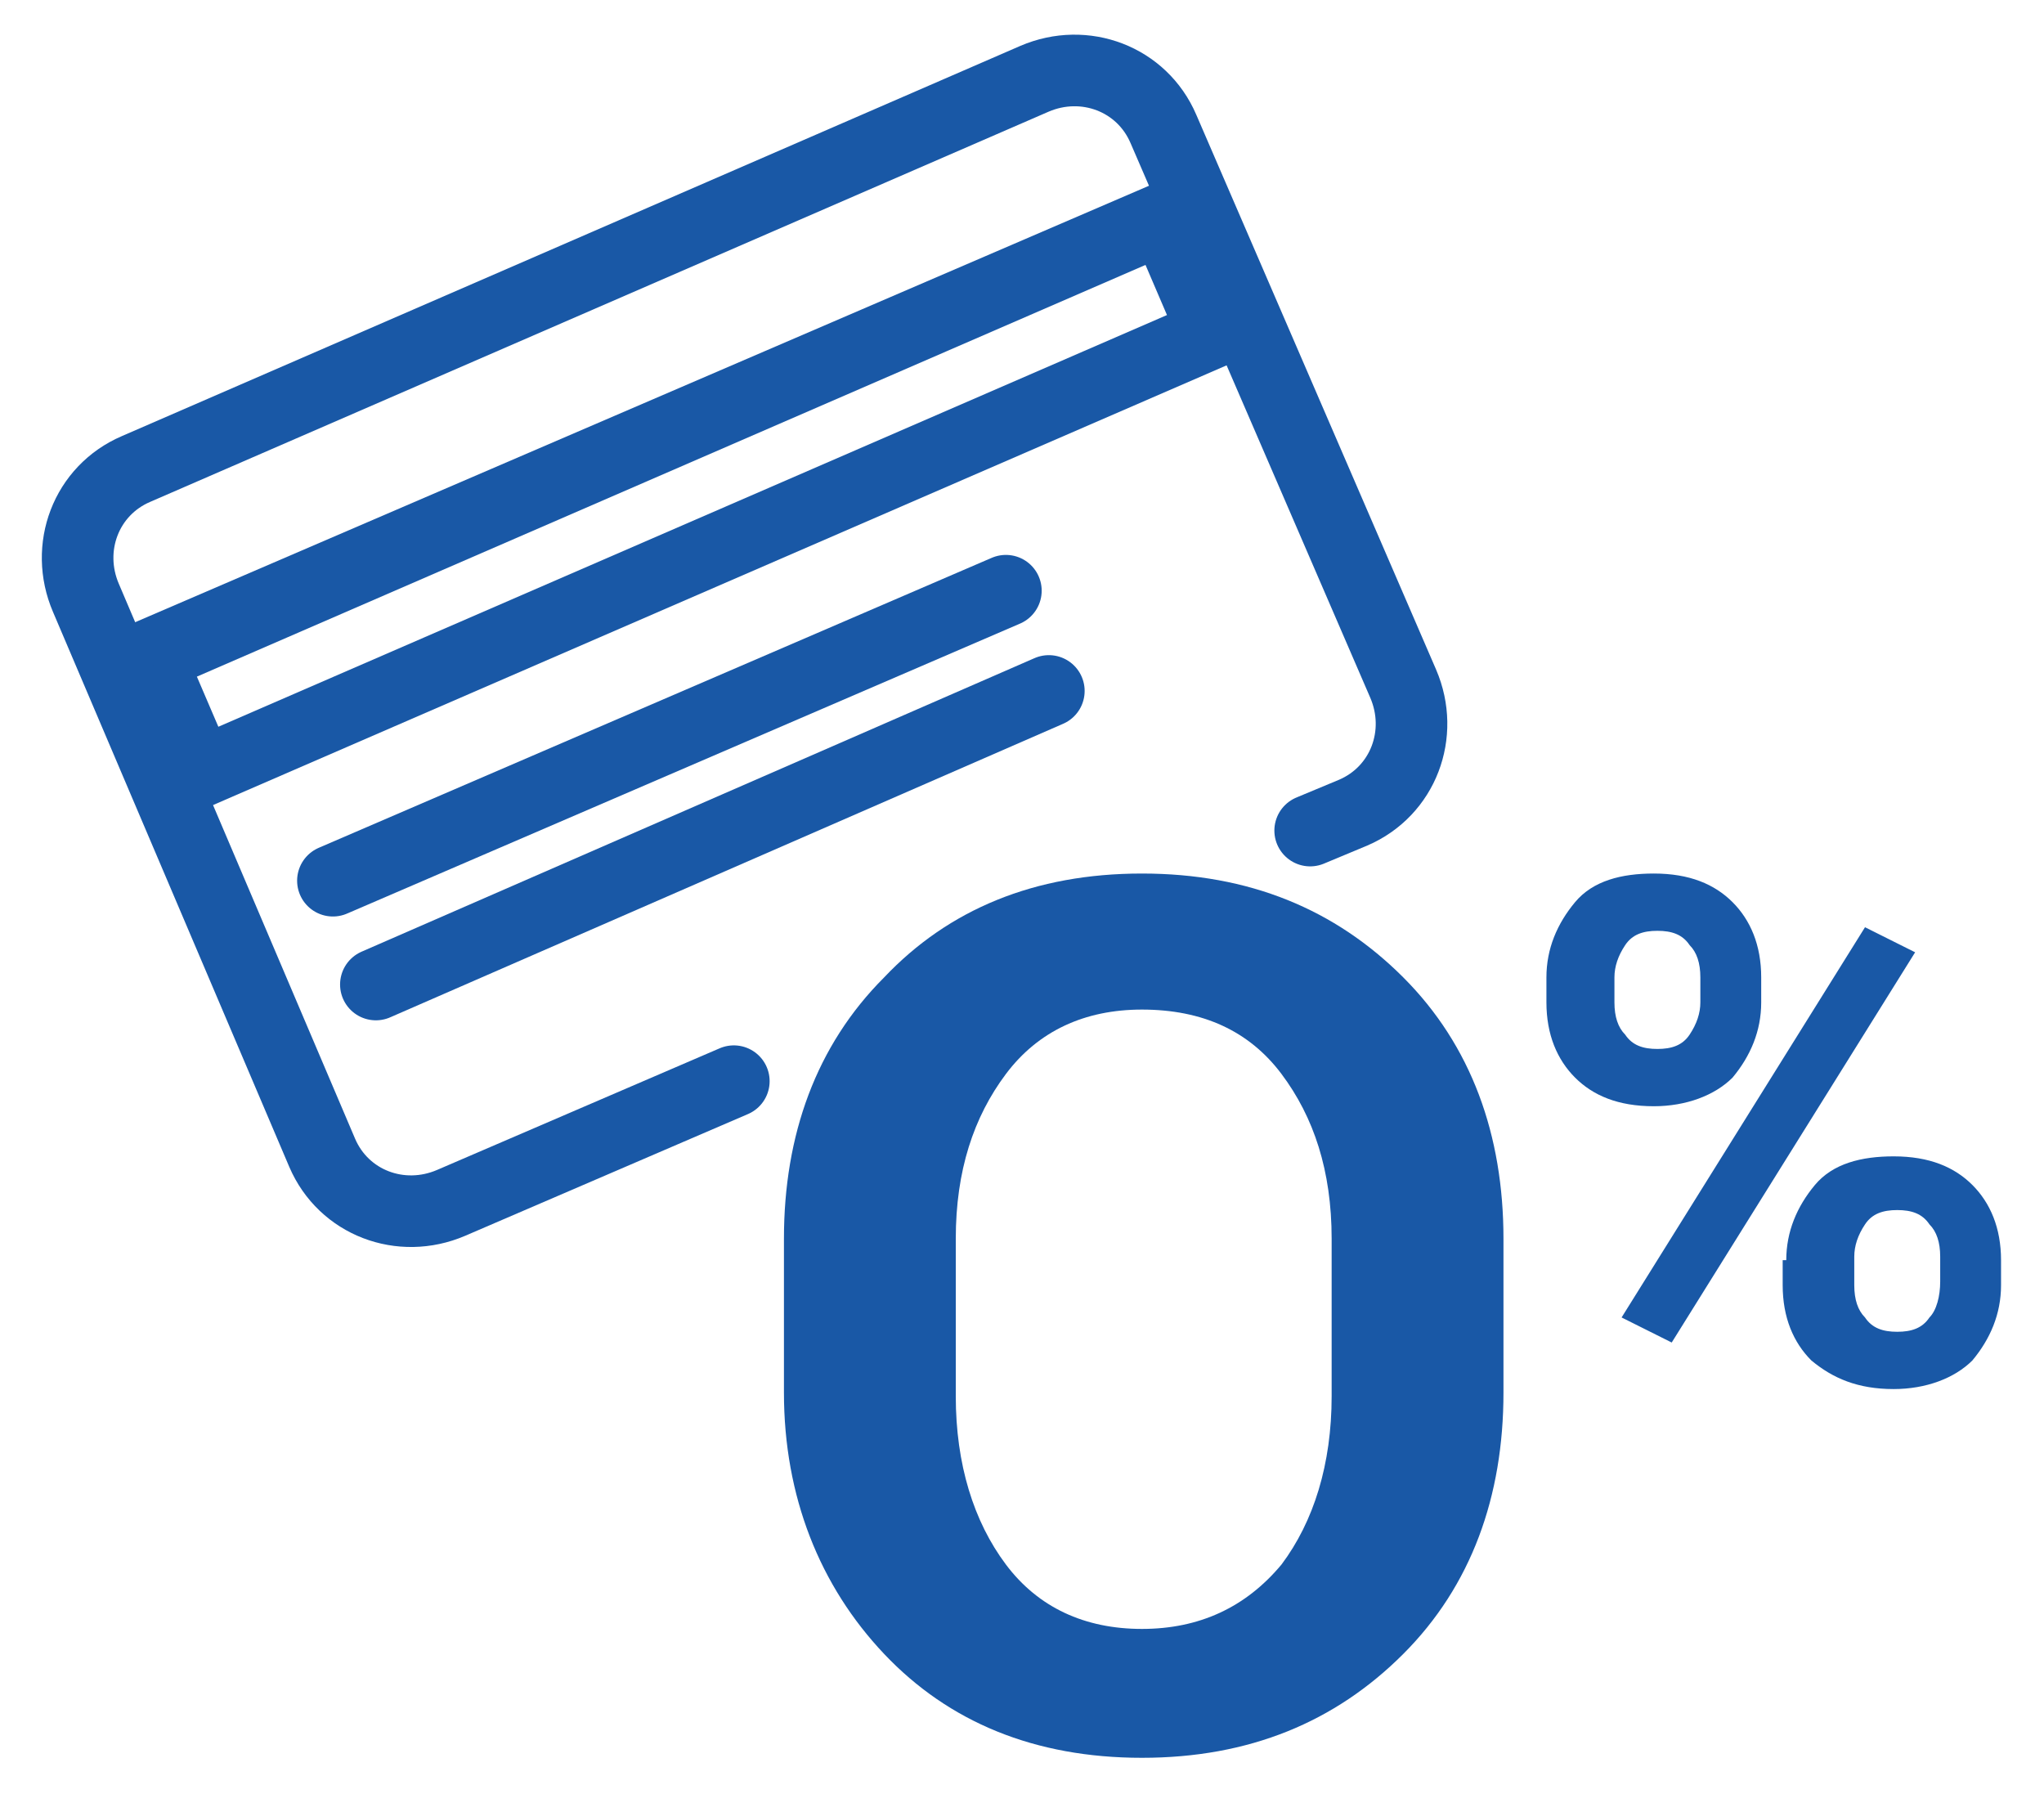
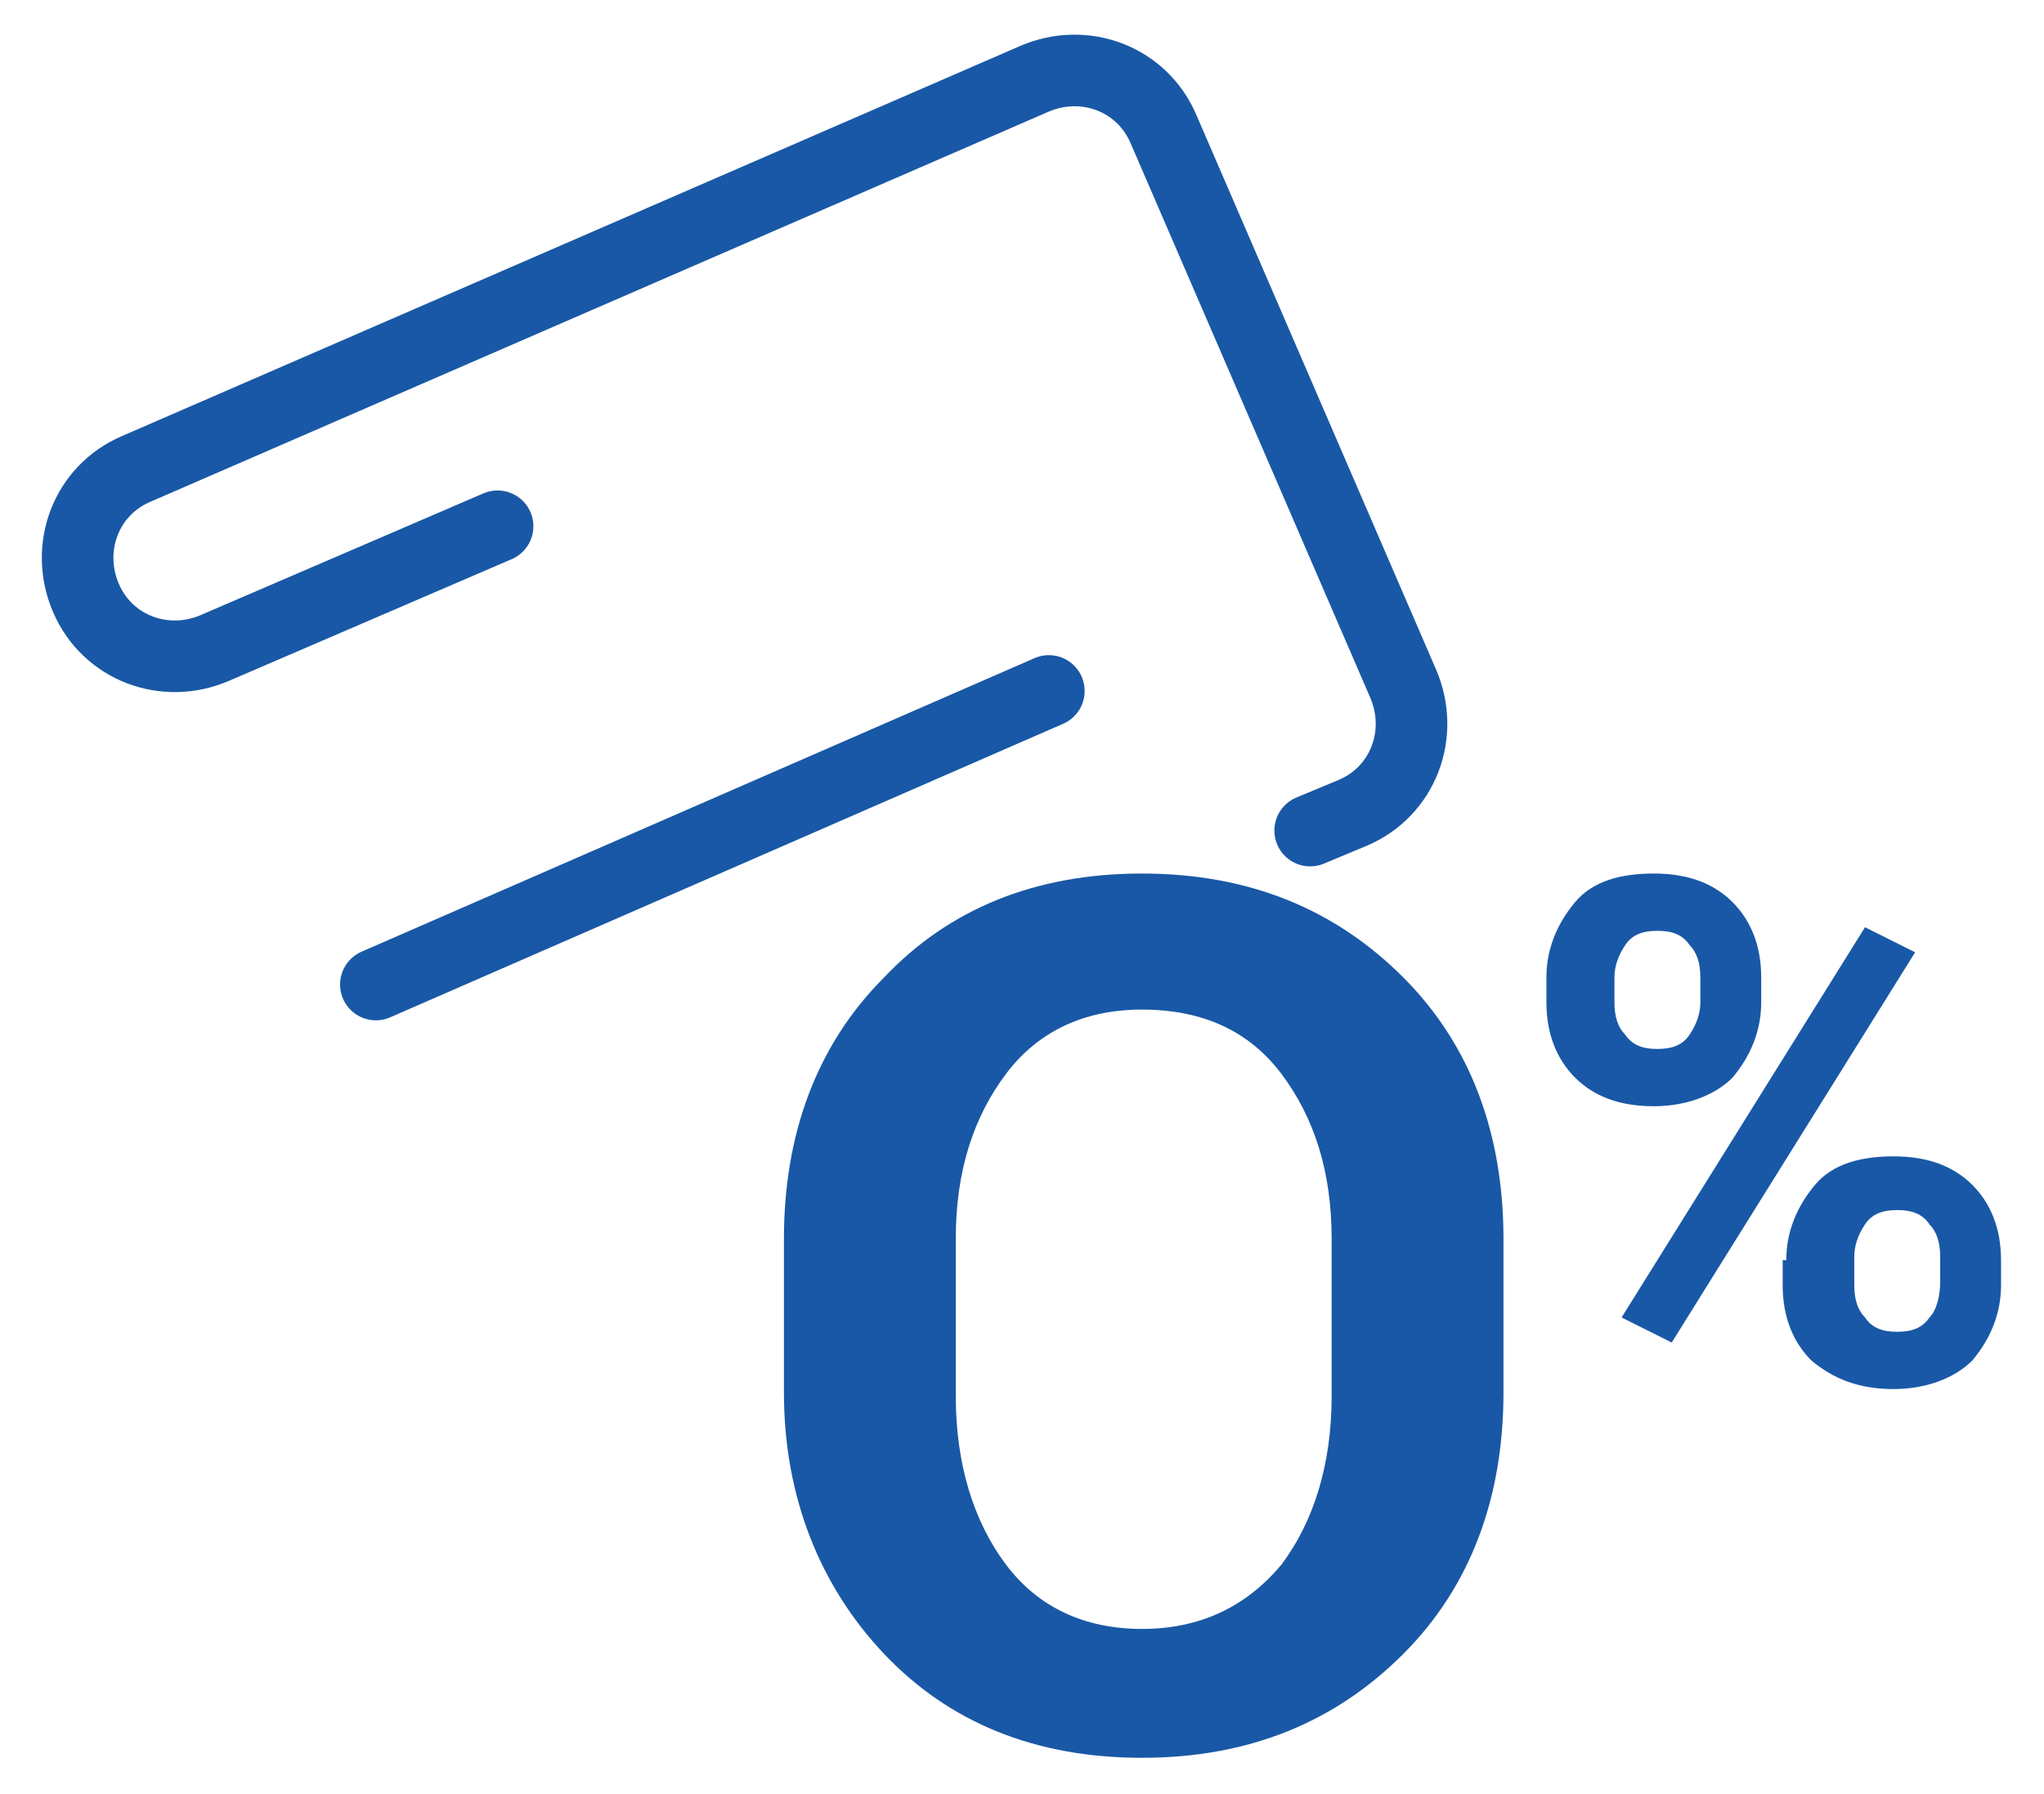
<svg xmlns="http://www.w3.org/2000/svg" version="1.1" id="Group_400" x="0px" y="0px" viewBox="0 0 57.1 50.1" style="enable-background:new 0 0 57.1 50.1;" xml:space="preserve">
  <style type="text/css">
	.st0{clip-path:url(#SVGID_2_);}
	.st1{fill:none;stroke:#1958A6;stroke-width:2;stroke-linecap:round;stroke-linejoin:round;}
	.st2{fill:#1958A6;}
	.st3{fill:#CFD9E7;}
	.st4{fill:#94C9FF;}
	.st5{fill:#FFFFFF;}
	.st6{fill:#223F73;}
	.st7{fill:#CFD9E7;stroke:#1958A6;stroke-width:2;stroke-linecap:round;stroke-linejoin:round;}
</style>
  <g>
    <g>
      <g>
-         <path class="st2" d="M32,7.4l0.6,1.4L6.1,20.3l-0.6-1.4L32,7.4 M33,4.8L2.8,17.8L5,22.9L35.2,9.8L33,4.8L33,4.8z" />
-       </g>
-       <path class="st1" d="M36.6,23.2l1.2-0.5c1.4-0.6,2-2.2,1.4-3.6L32.5,3.6c-0.6-1.4-2.2-2-3.6-1.4L3.8,13.1c-1.4,0.6-2,2.2-1.4,3.6    L9,32.2c0.6,1.4,2.2,2,3.6,1.4l7.9-3.4" />
+         </g>
+       <path class="st1" d="M36.6,23.2l1.2-0.5c1.4-0.6,2-2.2,1.4-3.6L32.5,3.6c-0.6-1.4-2.2-2-3.6-1.4L3.8,13.1c-1.4,0.6-2,2.2-1.4,3.6    c0.6,1.4,2.2,2,3.6,1.4l7.9-3.4" />
    </g>
    <g>
      <g>
        <g>
          <path class="st2" d="M42,38.9c0,2.9-0.9,5.4-2.8,7.3c-1.9,1.9-4.3,2.9-7.3,2.9c-3,0-5.4-1-7.2-2.9c-1.8-1.9-2.8-4.4-2.8-7.3      v-4.3c0-2.9,0.9-5.4,2.8-7.3c1.8-1.9,4.2-2.9,7.2-2.9c3,0,5.4,1,7.3,2.9c1.9,1.9,2.8,4.4,2.8,7.3V38.9z M37.2,34.6      c0-1.9-0.5-3.4-1.4-4.6c-0.9-1.2-2.2-1.8-3.9-1.8c-1.6,0-2.9,0.6-3.8,1.8c-0.9,1.2-1.4,2.7-1.4,4.6v4.4c0,1.9,0.5,3.5,1.4,4.7      c0.9,1.2,2.2,1.8,3.8,1.8c1.6,0,2.9-0.6,3.9-1.8c0.9-1.2,1.4-2.8,1.4-4.7V34.6z" />
        </g>
        <g>
          <path class="st2" d="M43.2,27.3c0-0.8,0.3-1.5,0.8-2.1c0.5-0.6,1.3-0.8,2.2-0.8c1,0,1.7,0.3,2.2,0.8s0.8,1.2,0.8,2.1V28      c0,0.8-0.3,1.5-0.8,2.1c-0.5,0.5-1.3,0.8-2.2,0.8c-1,0-1.7-0.3-2.2-0.8c-0.5-0.5-0.8-1.2-0.8-2.1V27.3z M45.1,28      c0,0.4,0.1,0.7,0.3,0.9c0.2,0.3,0.5,0.4,0.9,0.4c0.4,0,0.7-0.1,0.9-0.4c0.2-0.3,0.3-0.6,0.3-0.9v-0.7c0-0.4-0.1-0.7-0.3-0.9      c-0.2-0.3-0.5-0.4-0.9-0.4s-0.7,0.1-0.9,0.4c-0.2,0.3-0.3,0.6-0.3,0.9V28z M46.7,37.5l-1.4-0.7l6.8-10.9l1.4,0.7L46.7,37.5z       M49.9,35.2c0-0.8,0.3-1.5,0.8-2.1c0.5-0.6,1.3-0.8,2.2-0.8c1,0,1.7,0.3,2.2,0.8c0.5,0.5,0.8,1.2,0.8,2.1v0.7      c0,0.8-0.3,1.5-0.8,2.1c-0.5,0.5-1.3,0.8-2.2,0.8c-1,0-1.7-0.3-2.3-0.8c-0.5-0.5-0.8-1.2-0.8-2.1V35.2z M51.8,35.9      c0,0.4,0.1,0.7,0.3,0.9c0.2,0.3,0.5,0.4,0.9,0.4c0.4,0,0.7-0.1,0.9-0.4c0.2-0.2,0.3-0.6,0.3-1v-0.7c0-0.4-0.1-0.7-0.3-0.9      c-0.2-0.3-0.5-0.4-0.9-0.4c-0.4,0-0.7,0.1-0.9,0.4c-0.2,0.3-0.3,0.6-0.3,0.9V35.9z" />
        </g>
      </g>
    </g>
-     <line class="st1" x1="28.1" y1="16.5" x2="9.3" y2="24.6" />
    <line class="st1" x1="10.5" y1="27.5" x2="29.3" y2="19.3" />
  </g>
</svg>